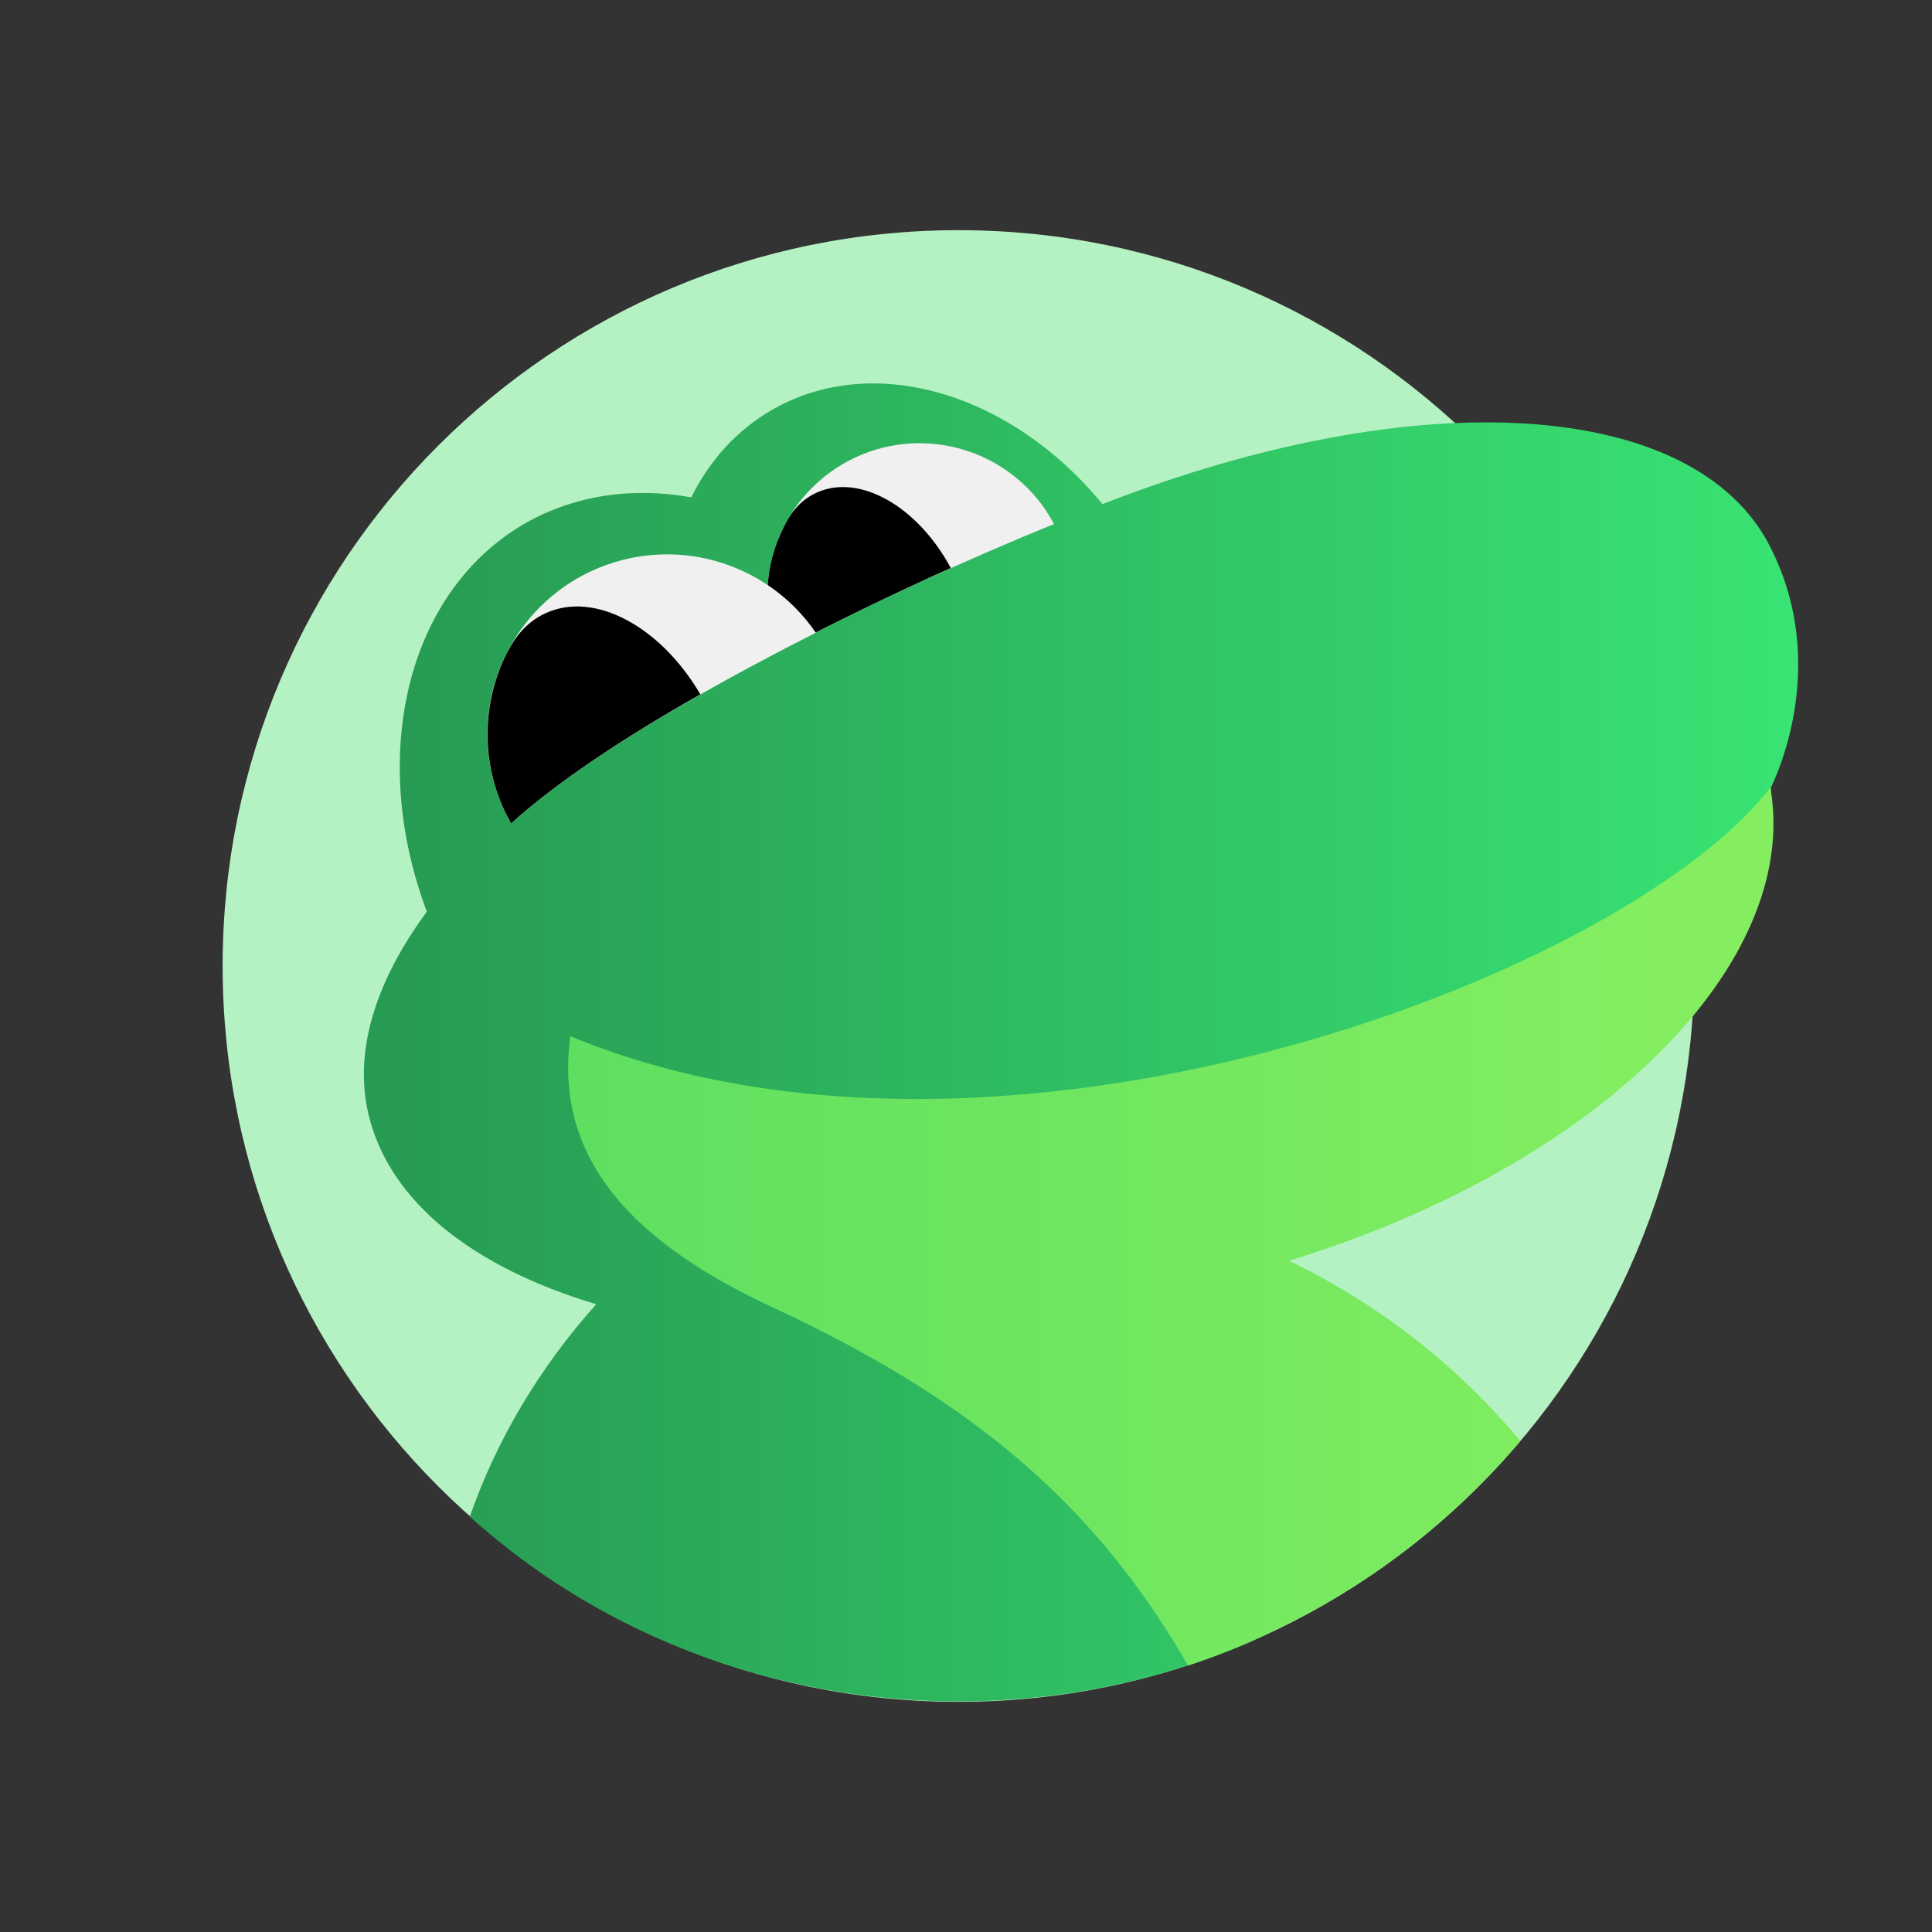
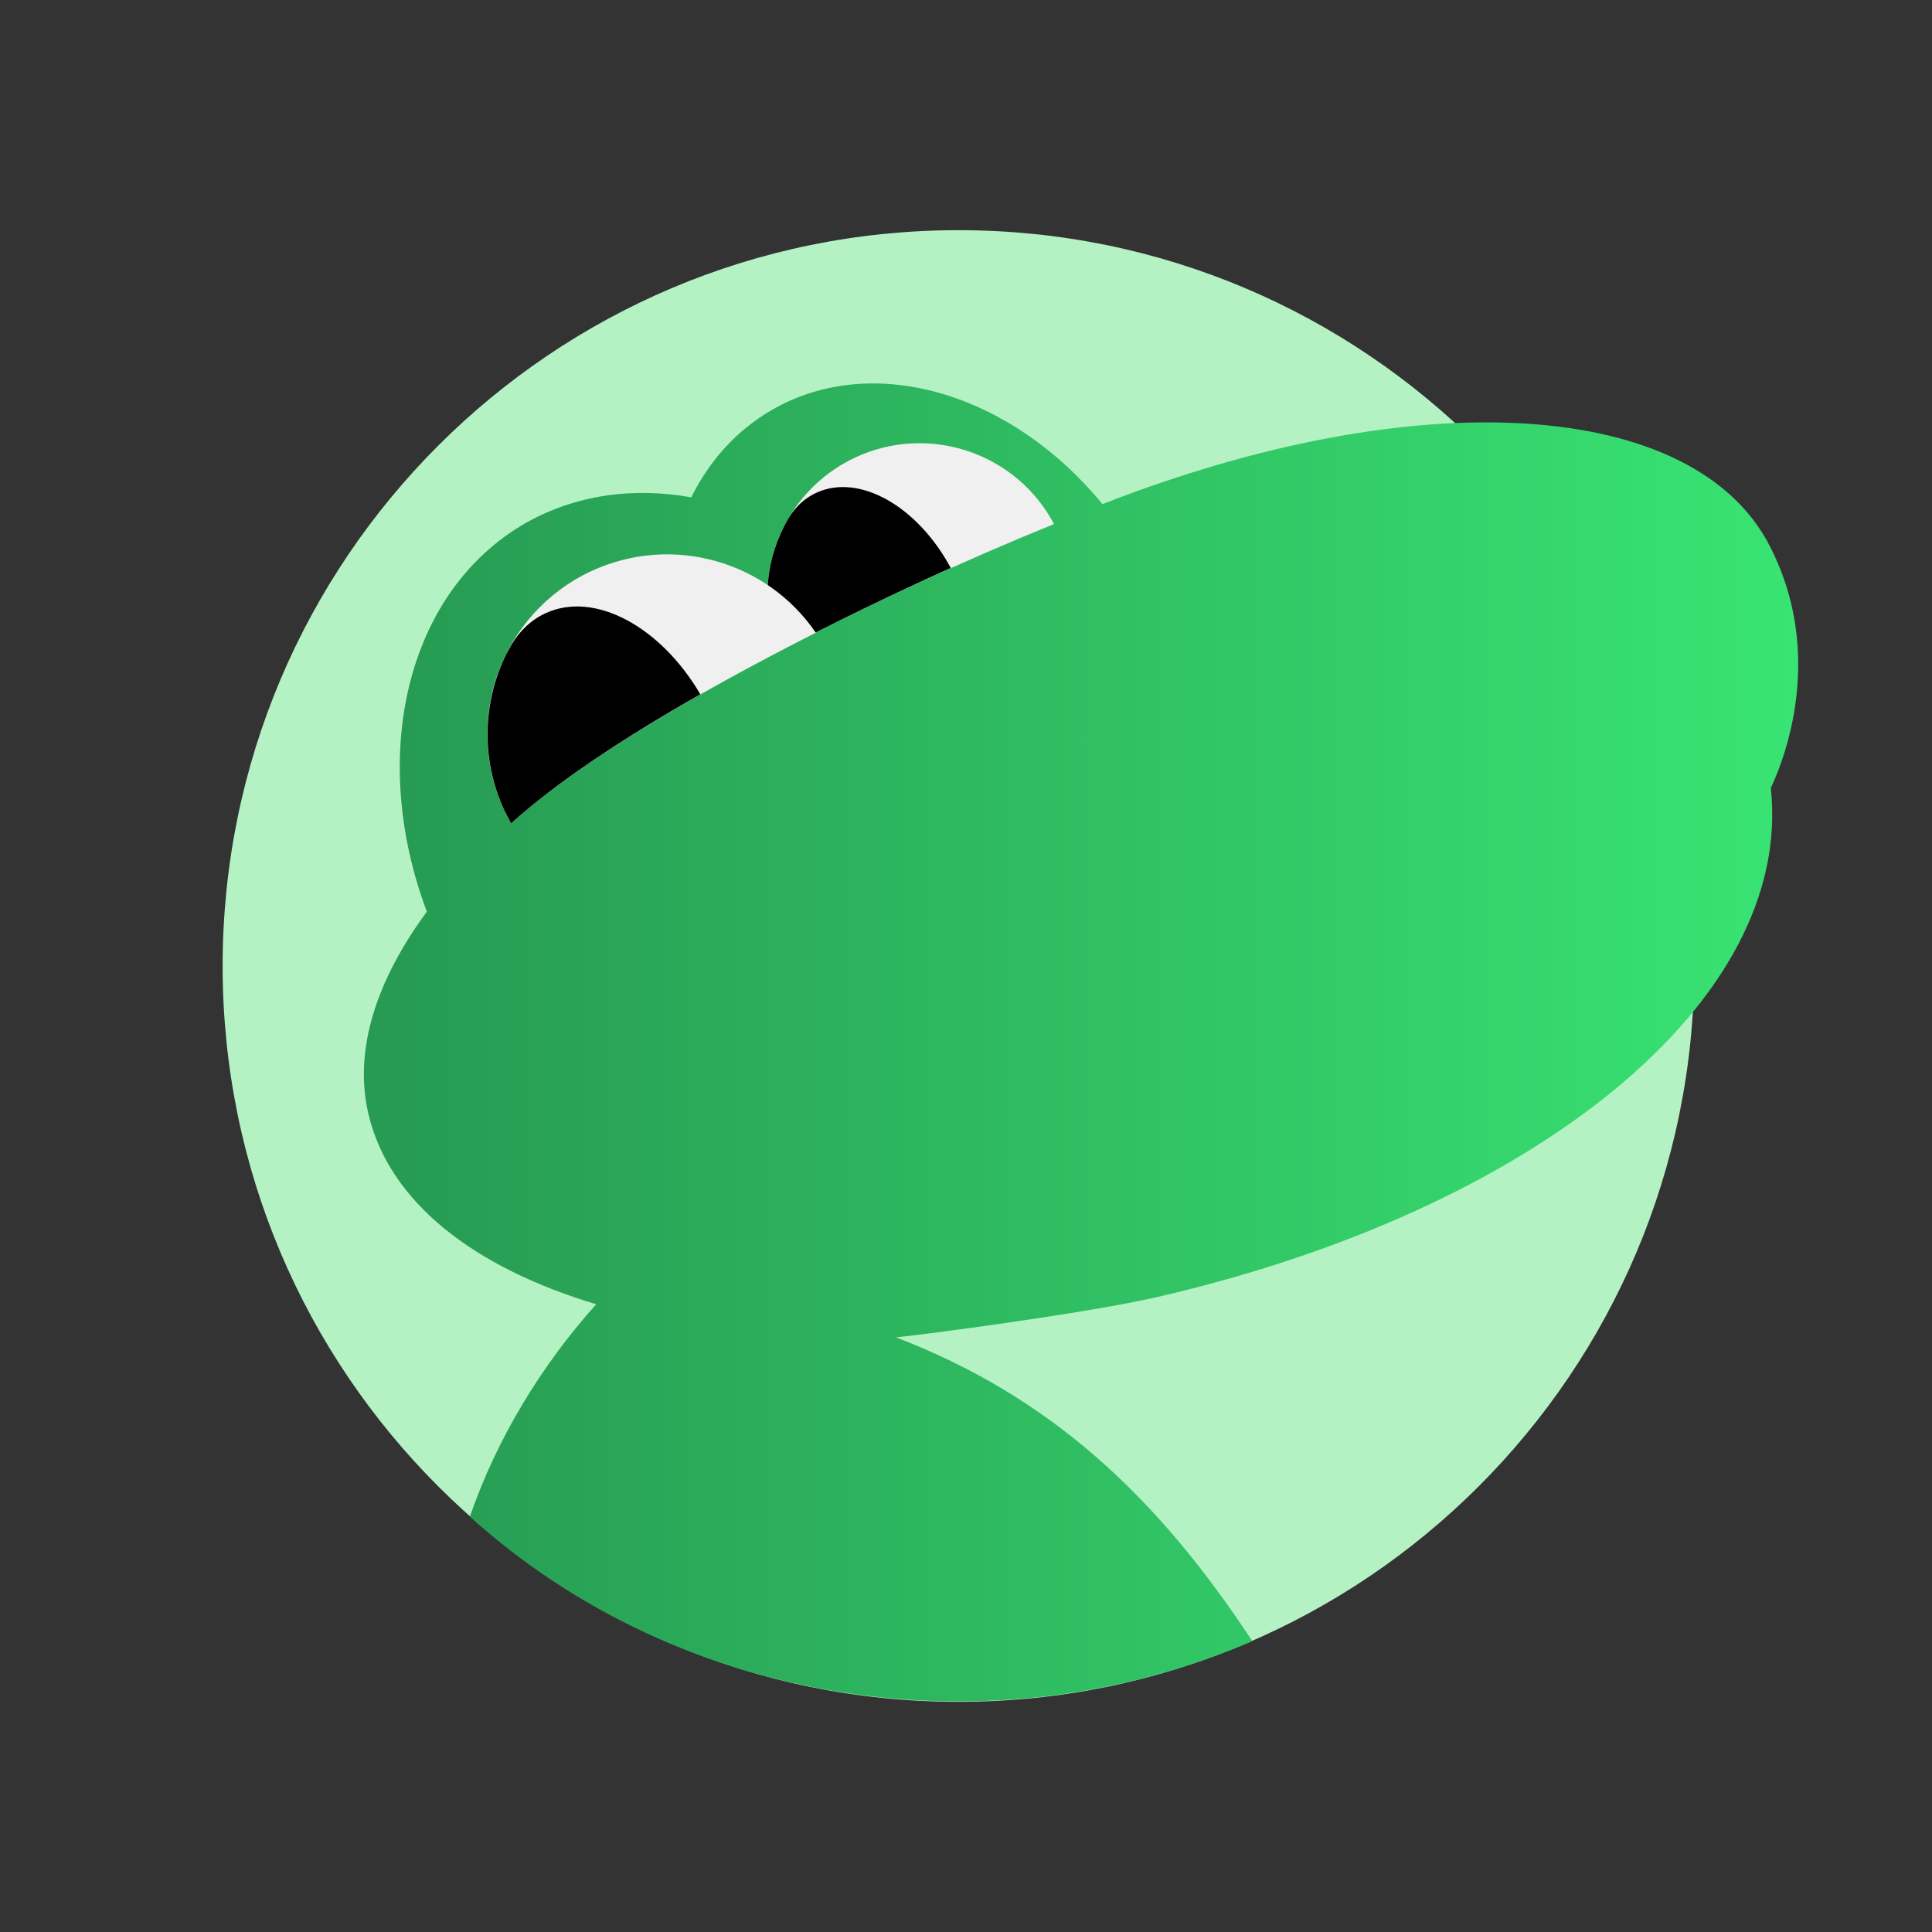
<svg xmlns="http://www.w3.org/2000/svg" width="512" height="512" fill="none">
  <rect width="100%" height="100%" fill="#333333" stroke="none" />
  <path d="M254 451c107.695 0 195-87.305 195-195 0-107.696-87.305-195-195-195-107.696 0-195 87.304-195 195 0 107.695 87.304 195 195 195Z" fill="#B5F2C3" />
  <path d="M469.04 144.76c-19.92-39-93-43.92-176.88-11.16-24-29.28-60.6-40.56-87.6-24.96-9.36 5.4-16.56 13.44-21.36 23.16-15.36-2.76-30.72-.72-44.16 6.96-31.44 18.24-41.4 61.68-25.92 102.84-13.08 17.76-19.56 36.36-15.48 53.64 5.52 23.4 27.96 40.68 60.36 50.4-14.64 16.32-26.4 35.76-33.48 56.28 56.04 50.64 138.6 62.64 207.36 33C306.32 396.04 278 370 237.44 354.4c2.52-.12 47.88-5.88 68.76-10.56 100.92-23.16 169.2-78.72 163.08-135-.12-.12 16.56-31.32-.24-64.08Z" fill="url(#a)" />
-   <path d="M402.92 381.88a183.53 183.53 0 0 0-61.32-47.76c82.56-25.32 135.72-78.96 127.56-125.4-38.64 50.04-204.24 113.04-318 65.88-4.68 34.2 19.08 55.8 53.88 72 51.84 24.12 84.84 51.48 109.8 94.8 34.68-11.52 65.28-32.52 88.08-59.52Z" fill="url(#b)" />
  <path d="M279.32 138.88c-9.96-18.84-33.12-26.76-52.68-17.64-19.44 9.12-28.32 31.8-20.4 51.48 24-12.6 50.04-24.48 73.08-33.84Z" fill="#F0F0F0" />
  <path d="M251.96 150.52c-8.76-16.32-24.24-25.2-35.64-19.92-3.6 1.68-6.24 4.44-8.16 8.16-.12.36-.36.6-.48.96-5.04 9.96-5.88 21.96-1.44 33 14.88-7.8 30.48-15.36 45.72-22.2Z" fill="#000" />
  <path d="M216.2 167.68c-12.96-18.96-38.04-26.28-59.52-16.32-23.88 11.16-34.2 39.48-23.04 63.36.6 1.2 1.2 2.28 1.8 3.48 17.28-15.72 48-33.96 80.76-50.52Z" fill="#F0F0F0" />
  <path d="M185.601 184c-10.56-18-28.08-27.48-41.04-21.48-4.2 1.92-7.44 5.28-9.72 9.6-.24.36-.36.72-.6 1.08-6.24 12.6-6.96 27.72-.6 41.52.6 1.2 1.2 2.28 1.8 3.48 11.76-10.68 29.64-22.56 50.16-34.2Z" fill="#000" />
  <defs>
    <linearGradient id="a" x1="107.724" y1="276.256" x2="486.104" y2="276.256" gradientUnits="userSpaceOnUse">
      <stop stop-color="#279B53" />
      <stop offset="1" stop-color="#39E674" />
    </linearGradient>
    <linearGradient id="b" x1="150.573" y1="325.02" x2="438.663" y2="325.02" gradientUnits="userSpaceOnUse">
      <stop stop-color="#5EDF60" />
      <stop offset="1" stop-color="#84EE60" />
    </linearGradient>
  </defs>
</svg>